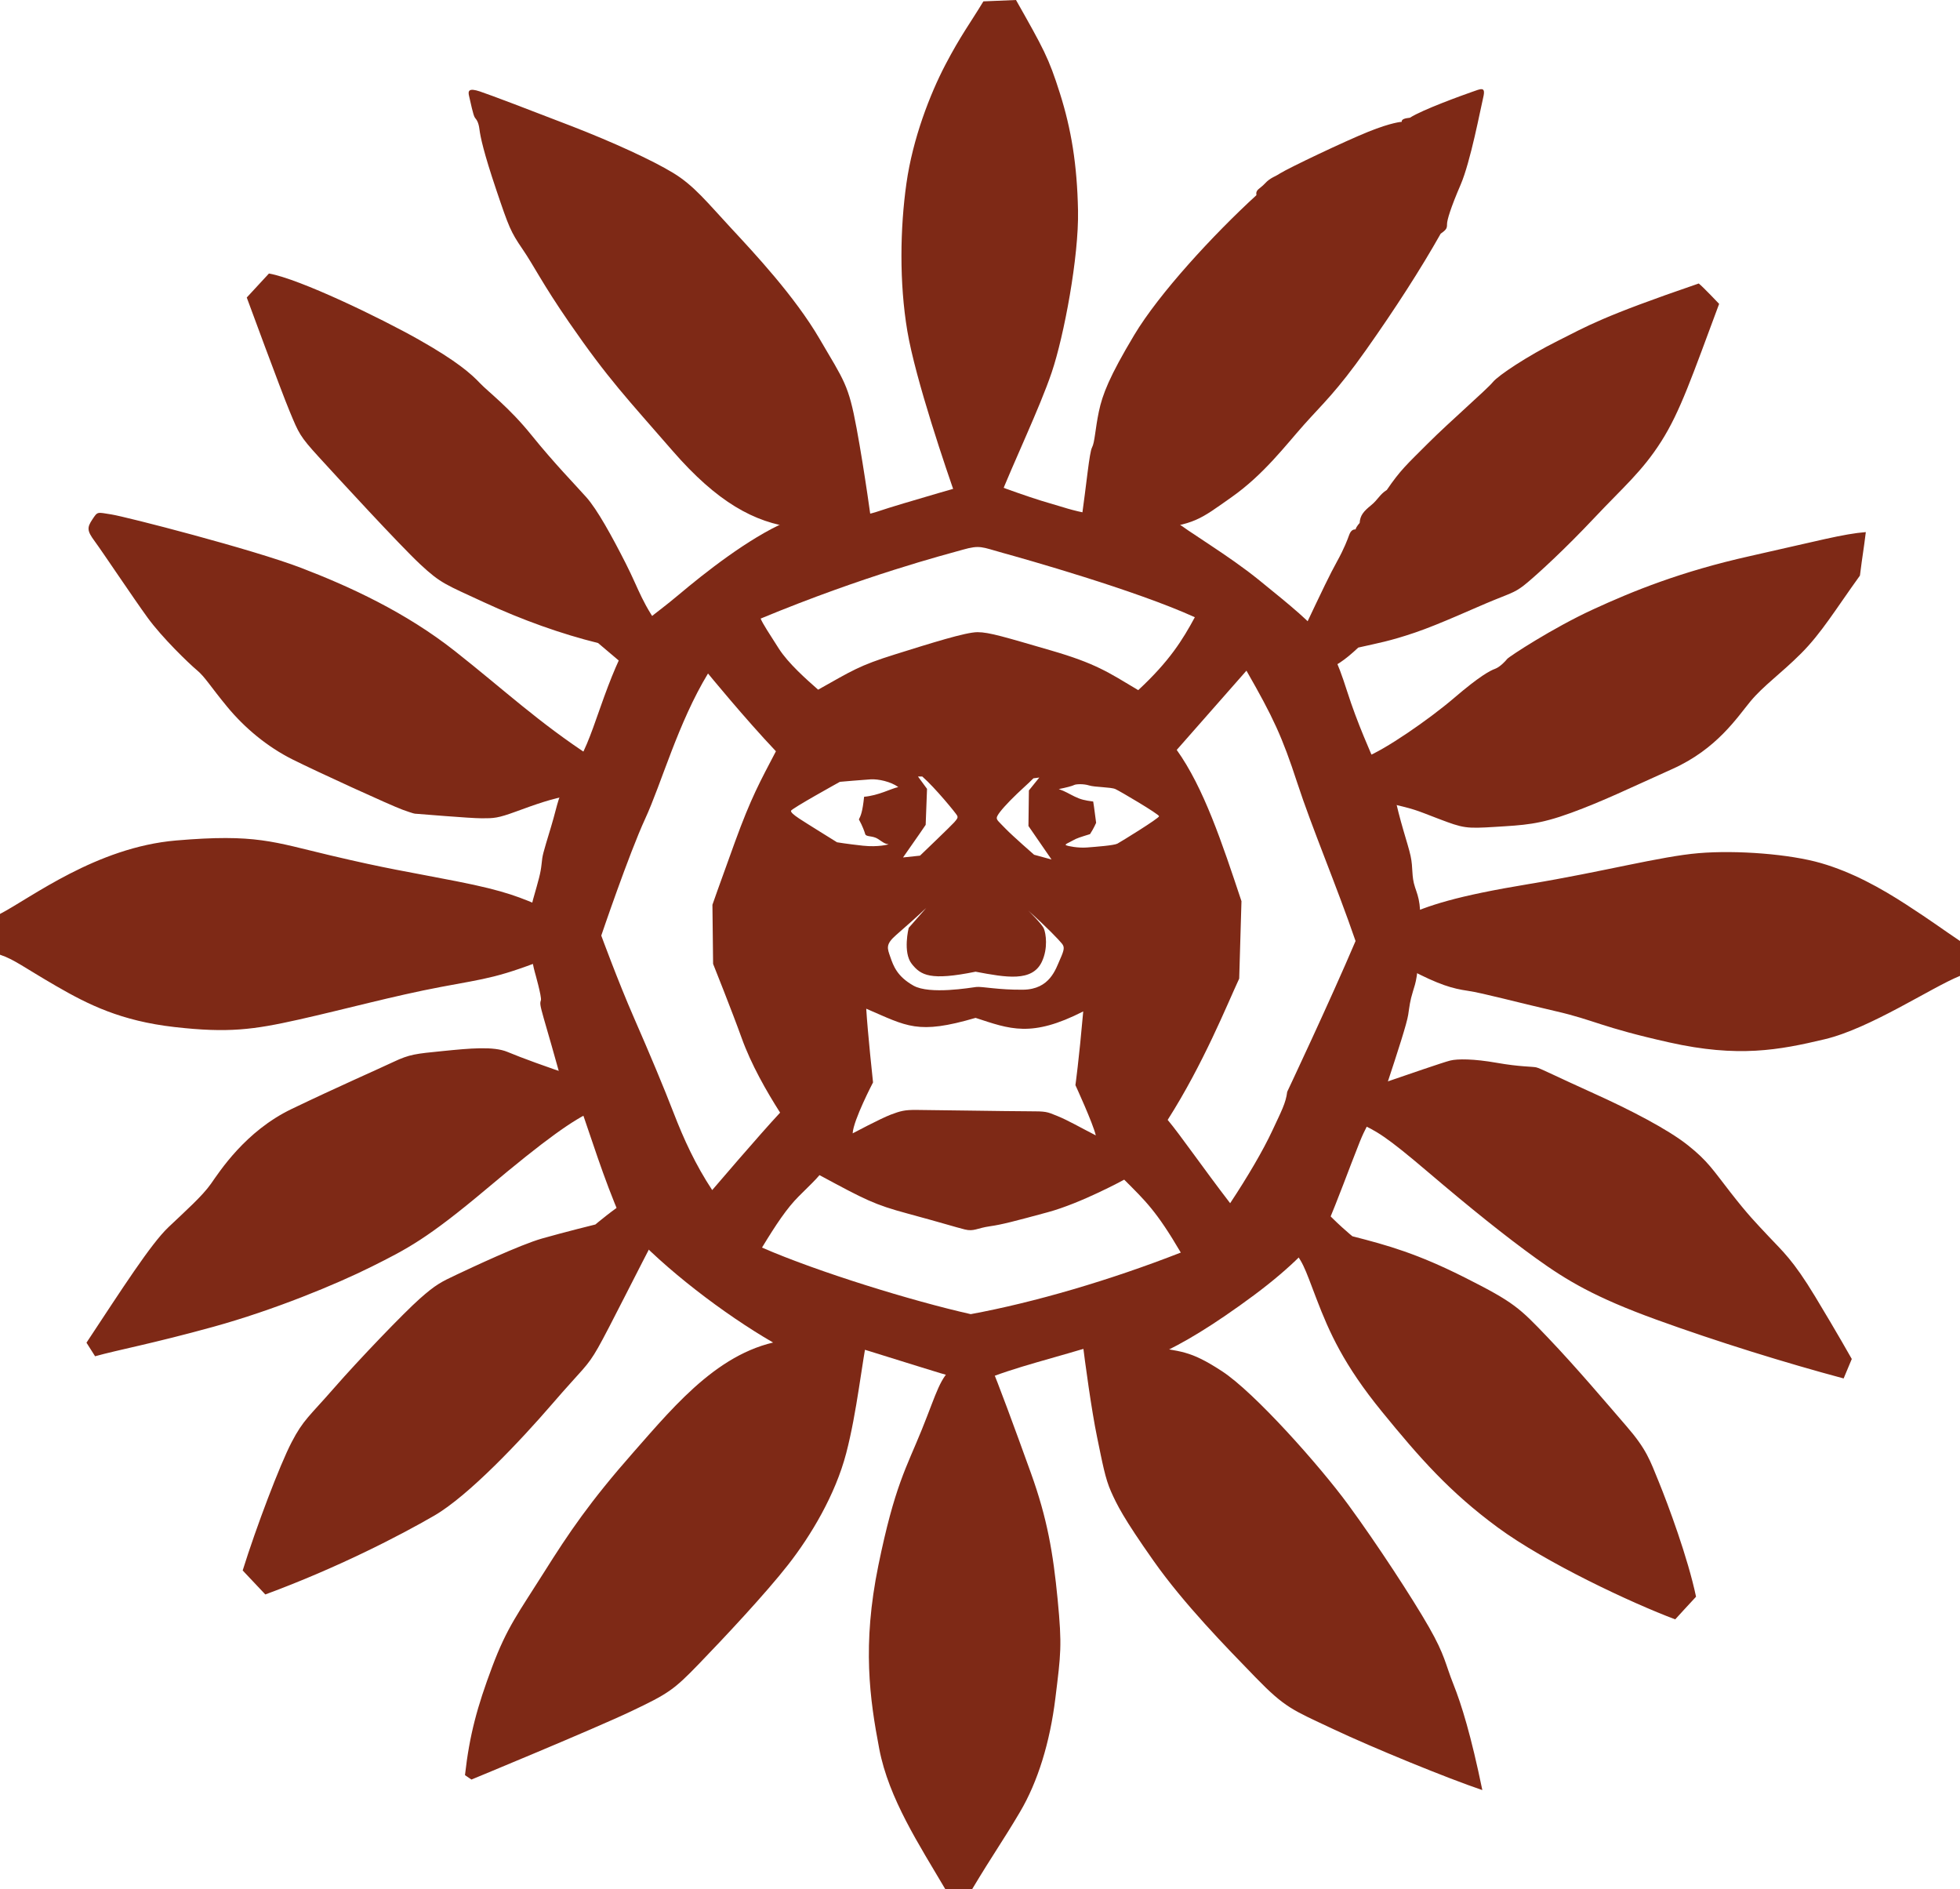
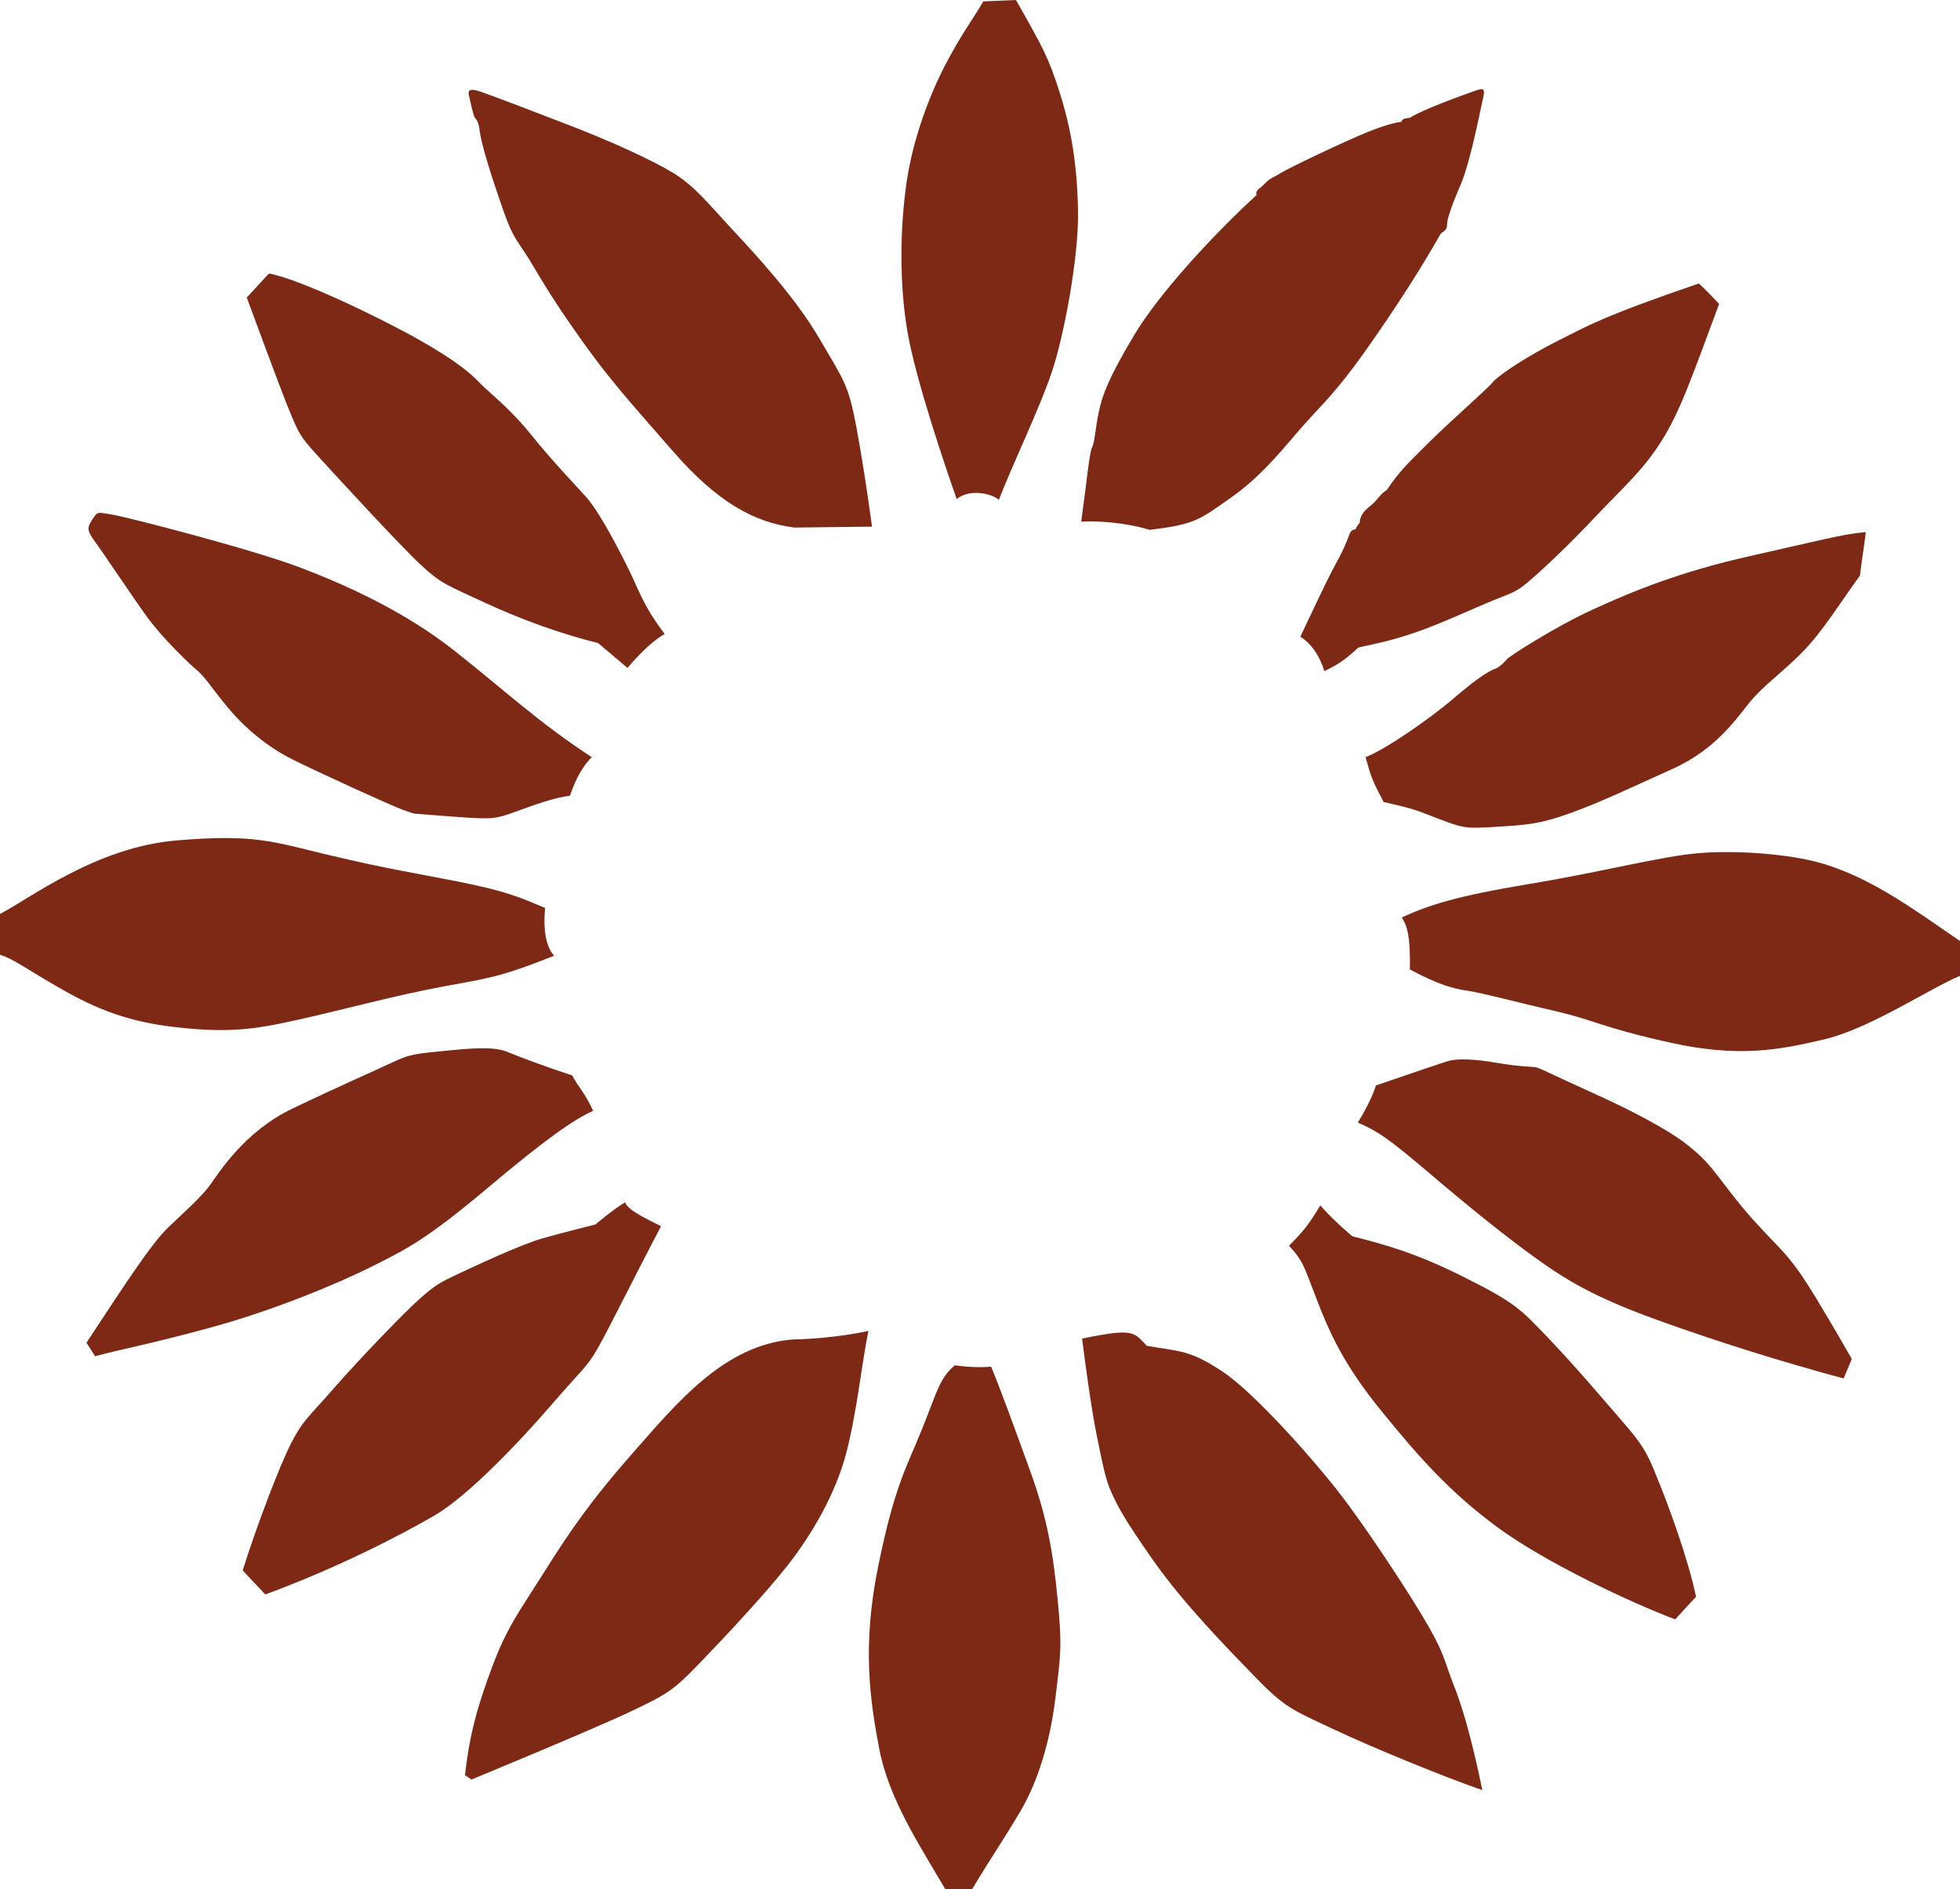
<svg xmlns="http://www.w3.org/2000/svg" viewBox="0 0 613.275 591.034">
  <path fill="#7E2916" d="M173.4 298.987c-17.637 7.013-20.825 7.013-35.487 9.775s-30.175 7.013-44.413 10.2-22.1 4.25-38.888 2.337c-16.787-1.912-26.987-7.013-37.082-12.856C7.436 302.598 4.462 300.157 0 298.67v-12.75c9.775-5.1 30.175-20.86 55.109-22.985s30.316.425 48.309 4.675 23.516 4.959 39.384 8.075c15.868 3.116 19.975 5.1 27.766 8.359-.852 8.497.991 13.031 2.832 14.943zm4.959-50.078c-5.241.709-11.05 2.834-16.859 4.959s-6.941 2.125-10.766 2.125-20.116-1.416-20.541-1.416c-.425 0-.709 0-4.25-1.275s-26.491-11.759-34.425-15.725c-7.934-3.966-15.016-9.916-20.4-16.434-5.384-6.518-6.941-9.35-9.491-11.475s-10.909-10.2-15.441-16.434-14.166-20.682-16.575-23.941c-2.409-3.259-2.409-4.25-.709-6.8 1.7-2.55 1.416-2.268 5.95-1.559 4.534.708 44.2 10.909 59.359 16.716 15.159 5.807 32.725 13.884 48.167 26.066 15.441 12.182 26.066 22.241 42.784 33.15-3.828 3.825-5.812 9.068-6.803 12.043zm17.991-39.95-9.209-7.791c-11.475-2.834-23.8-7.225-35.7-12.75-11.9-5.525-13.458-5.809-19.975-11.9-6.516-6.091-25.784-27.059-31.734-33.575-5.95-6.516-6.232-7.368-9.066-14.168-2.834-6.8-13.457-35.7-13.457-35.7l6.941-7.509c9.634 1.7 34.85 13.884 46.891 20.684s16.434 10.766 19.125 13.6c2.691 2.834 9.066 7.509 16.15 16.291 7.084 8.782 13.741 15.584 17.141 19.409 3.4 3.825 7.934 12.042 12.325 20.684 4.391 8.643 4.959 12.468 12.184 22.1-5.525 3.116-11.616 10.625-11.616 10.625zm52.275-43.918c-12.609-1.559-24.225-7.934-38.25-24.084-14.025-16.15-20.05-22.333-32.3-40.093-8.5-12.325-10.907-17.566-14.591-22.95-3.684-5.384-4.25-6.8-8.216-18.559-3.966-11.759-4.958-16.575-5.241-18.841-.282-2.267-.85-2.975-1.417-3.684-.566-.709-1.416-5.1-1.841-6.8-.425-1.7 0-2.55 3.4-1.416s15.3 5.666 28.475 10.766 25.5 10.766 32.016 14.734 10.625 9.209 17.991 17.141 19.975 21.391 27.766 34.709 9.066 14.309 11.616 28.05c2.55 13.741 4.816 30.741 4.816 30.741l-24.224.286zm50.716-8.925c-3.116-8.784-12.891-37.4-15.441-52.559-2.55-15.159-2.266-32.157-.284-46.182 1.982-14.025 7.366-27.907 12.184-37.116S303.591 7.225 307.7.425L317.9 0c8.641 15.3 10.198 17.993 13.74 29.184 3.543 11.191 5.386 22.241 5.668 36.691s-4.393 39.241-8.218 50.575c-3.825 11.333-12.039 28.333-16.573 39.95-1.558-1.7-8.783-3.825-13.176-.284zM338.3 163.2c1.7-12.042 2.55-21.675 3.4-23.234.85-1.559.991-5.809 2.125-11.191s3.257-10.907 11.05-23.941c7.793-13.034 24.791-31.45 38.25-43.775-.282-1.841.993-1.841 2.692-3.684 1.7-1.843 3.26-2.125 4.676-3.116 2.975-1.841 20.259-10.059 27.625-13.034s10.481-3.116 10.481-3.116c-.141-.85 1.135-1.134 2.551-1.275 3.966-2.55 16.576-7.084 19.408-8.075s4.392-1.841 3.541 1.7c-.85 3.541-3.964 20.116-7.082 27.341-3.117 7.225-4.25 11.05-4.25 12.325s-.143 1.7-1.983 2.975c-6.234 11.05-14.166 23.375-23.375 36.409-9.209 13.034-13.602 16.859-19.409 23.375-5.807 6.516-12.607 15.584-22.666 22.666-10.059 7.083-11.332 8.5-25.642 10.2-8.358-2.55-17.851-2.834-21.392-2.55zm68.566 35.984c7.366-15.584 9.209-19.407 11.475-23.516 2.267-4.109 3.259-6.8 3.825-8.359.566-1.559 1.418-1.7 1.984-1.7.282-.991 1.274-1.984 1.274-1.984.142-2.409 1.275-3.684 3.541-5.525 2.267-1.841 2.693-3.4 4.959-4.816 4.25-6.234 6.232-7.934 12.892-14.591 6.658-6.657 18.559-17 20.259-19.125s10.907-8.216 20.257-12.891c9.351-4.675 13.602-7.509 44.202-17.991 1.416 1.134 6.375 6.375 6.375 6.375-8.5 22.809-12.185 33.716-18.134 43.066-5.95 9.35-11.758 14.166-20.967 23.941s-17.282 17.141-20.824 20.116c-3.543 2.975-4.534 3.116-10.484 5.525-5.95 2.409-16.857 7.509-24.791 10.2-7.934 2.691-11.475 3.259-17.709 4.675-4.534 4.25-6.8 5.525-10.625 7.366-1.275-4.25-3.684-8.359-7.509-10.766zm20.4 37.682c5.81-2.125 19.833-11.759 27.767-18.559 7.934-6.8 11.191-8.5 12.75-9.066 1.559-.566 3.257-2.409 3.825-3.116.567-.707 14.166-9.634 26.774-15.441 12.609-5.808 27.625-11.9 49.159-16.716s29.183-6.941 36.267-7.509c-.708 5.809-.991 6.8-1.842 13.6-7.649 10.625-12.041 17.991-18.416 24.366s-11.761 10.059-15.868 15.016c-4.106 4.958-10.483 14.875-24.365 21.109-13.883 6.234-21.674 10.059-31.732 13.741-10.06 3.682-14.732 3.825-23.8 4.391-9.068.566-9.917.425-17.709-2.55-7.793-2.975-6.799-2.834-17.142-5.241-3.543-6.657-3.827-7.507-5.668-14.025zm11.334 50.15c8.359-3.825 16.859-6.659 39.95-10.484s41.084-8.643 52.984-9.634c11.899-.991 28.473.284 38.248 3.116 9.775 2.833 18.7 7.792 26.775 13.034 8.074 5.243 10.626 7.225 16.718 11.334v10.909c-9.068 3.682-28.049 16.432-42.357 19.832-14.31 3.4-27.063 5.808-48.595.991-21.532-4.815-23.232-6.939-35.558-9.773-12.324-2.833-22.667-5.666-27.483-6.375-4.816-.708-8.923-1.843-18.132-6.659.141-9.491-.566-13.316-2.55-16.291zm-8.075 52.559c10.341-3.541 20.968-7.224 23.233-7.791 2.267-.568 7.366-.568 14.591.707 7.226 1.274 11.051 1.136 12.325 1.418 1.275.282 6.234 2.834 17.851 8.074 11.615 5.241 23.373 11.331 29.606 16.29 6.234 4.959 7.793 7.649 13.318 14.733 5.524 7.084 7.791 9.351 12.041 13.884 4.25 4.534 7.509 7.226 14.45 18.7 6.941 11.476 11.475 19.55 11.475 19.55l-2.55 6.092c-17.991-4.816-39.525-11.476-58.65-18.416-19.125-6.941-27.907-12.185-37.541-19.125-9.634-6.941-20.401-15.583-33.718-26.916-13.316-11.334-16.293-13.034-22.1-15.584 4.394-7.084 5.669-11.616 5.669-11.616zM413.1 377.116c4.959 5.525 10.06 9.634 10.06 9.634 11.05 2.832 20.257 5.382 35.416 13.032s16.857 9.35 25.782 18.7 18.134 20.261 24.509 27.626c6.375 7.366 7.366 10.622 10.2 17.564 2.834 6.943 9.067 23.659 11.617 35.844-2.125 2.266-6.518 7.083-6.518 7.083-13.6-5.1-40.518-17.708-55.534-28.759-15.016-11.05-24.366-21.677-36.266-36.268-11.9-14.591-16.434-24.787-20.4-35.131-3.966-10.343-4.25-12.042-8.641-16.718 4.959-5.098 6.091-6.516 9.775-12.607zm-54.259 43.916c10.767 1.843 13.316 1.275 23.517 7.934 10.2 6.659 30.6 29.611 39.524 41.793 8.926 12.183 20.118 29.325 25.218 38.25 5.101 8.925 5.101 11.476 7.65 17.851s5.525 16.005 9.066 33.147c-10.909-3.682-34.142-13.175-46.75-19.125-12.609-5.949-14.875-6.518-24.226-16.149-9.35-9.633-22.384-22.948-31.875-36.407s-11.473-17.569-13.315-21.677-2.693-8.922-4.394-17.14c-1.699-8.218-3.684-22.668-4.675-30.742 16.435-3.401 16.151-1.987 20.26 2.265zm-48.734 6.518c1.983 4.532 7.367 19.125 12.468 33.291 5.1 14.166 6.939 24.933 8.357 39.525 1.417 14.593.992 17.002-.708 30.884-1.699 13.882-5.524 26.207-11.05 35.558-5.524 9.35-8.218 12.895-15.016 24.227h-8.359c-8.075-13.743-17.708-28.334-20.684-43.918s-5.384-32.442-.284-57.375c5.1-24.933 8.784-30.6 13.6-42.5s5.525-16.148 10.341-20.116c4.253.565 7.792.708 11.335.424zm-38.391-11.193c-2.125 10.343-3.542 25.22-6.941 38.251-3.4 13.032-11.05 25.784-18.134 34.851s-19.975 22.806-27.909 31.023c-7.934 8.218-9.634 9.35-21.25 14.875-11.616 5.524-49.972 21.354-49.972 21.354l-2.021-1.379c1.416-12.607 3.825-21.39 8.5-33.857 4.675-12.468 8.216-16.86 16.15-29.468 7.934-12.606 14.45-22.24 28.05-37.682s28.334-33.434 49.584-35.275c13.743-.283 23.943-2.693 23.943-2.693zm-64.884-32.723c-7.509 14.166-16.15 31.732-19.691 37.966-3.541 6.234-4.675 6.377-14.45 17.709-9.775 11.332-26.067 28.618-36.833 34.851s-30.175 16.289-52.841 24.648l-7.084-7.508c4.25-13.6 11.618-33.011 15.3-40.093 3.682-7.082 5.525-8.075 13.316-17s21.818-23.516 26.777-27.907c4.958-4.391 6.659-5.242 11.475-7.509 4.816-2.266 19.834-9.349 26.775-11.332 6.941-1.984 16.716-4.393 16.716-4.393s6.234-5.241 9.35-6.941c.567 2.691 9.065 6.235 11.19 7.509zm-21.248-36.125c-6.234 2.834-14.591 8.645-33.291 24.368-18.7 15.723-24.934 18.839-35.984 24.364-11.05 5.525-30.6 13.599-49.584 18.841-18.984 5.243-29.891 7.226-36.975 9.209l-2.691-4.25c11.05-16.716 20.118-30.884 25.643-36.125s10.625-9.774 13.316-13.6c2.691-3.825 10.766-16.435 25.216-23.375 14.45-6.941 26.775-12.327 31.875-14.734s6.941-2.55 15.441-3.399c8.5-.851 15.866-1.558 20.259.283 4.393 1.842 12.184 4.674 20.259 7.366 1.839 3.684 3.823 5.104 6.516 11.052z" />
-   <path fill="#7E2916" d="M442.744 277.525c-1.169-3.507-.531-5.845-1.382-9.775-.85-3.93-3.399-10.732-5.313-20.294 0 0-1.807-2.763-4.462-5.632-2.87-6.8-6.801-15.3-10.095-25.607-3.295-10.307-4.782-12.538-7.862-16.895-3.081-4.357-9.458-9.563-19.551-17.745s-21.569-14.663-27.731-19.55c-24.863.425-30.282-2.444-37.825-4.569s-20.933-7.225-20.933-7.225-26.457 7.544-32.619 9.669-11.157 1.595-12.645.107c-1.488-1.488-4.782-1.807-16.47 3.294s-25.395 15.938-33.47 22.737c-8.075 6.8-12.22 8.82-15.3 13.92-3.081 5.1-5.845 11.688-9.245 21.357s-4.782 13.707-9.138 20.825c-4.355 7.118-3.932 8.712-6.27 16.469-2.744 9.104-2.657 8.713-2.975 11.688-.318 2.975-.85 4.675-2.657 11.05-1.807 6.375-1.063 17 .532 22.738 0 0 2.232 7.862 1.913 8.819s-.32 1.382.85 5.524c1.169 4.144 2.975 9.988 7.544 26.883l3.932.957c2.87 7.97 7.438 22.845 12.645 34.638 0 0 2.232 3.507 4.463 5.737 12.219 12.75 31.344 26.882 45.9 34.85l21.782-.532s8.82 2.657 20.613 6.375c11.792 3.719 14.132 4.25 19.87 4.782 10.837-4.569 22.42-7.013 39.313-12.325 0 0 3.399 2.445 12.325 5.845 9.032-4.037 16.574-8.074 29.432-17.212s20.295-16.15 26.987-24.438c3.933-9.138 7.12-18.17 10.52-26.67 3.4-8.5 5.313-8.287 8.607-18.275 3.295-9.987 6.163-18.807 6.588-21.569.425-2.762.532-4.25 1.487-7.332s1.487-4.25 2.125-15.832-.317-13.28-1.485-16.787zm-141.56-105.541c5.525-1.559 5.948-.85 12.607.991 6.659 1.841 41.368 11.616 60.068 20.116-3.825 7.083-7.935 13.741-17.709 22.809-9.491-5.666-13.314-8.359-27.482-12.466-14.168-4.107-19.125-5.667-22.809-5.667-3.685 0-14.451 3.4-25.784 6.941-11.334 3.541-13.459 5.1-24.084 11.05-3.541-3.116-9.35-8.216-12.325-12.891-2.975-4.675-4.959-7.65-5.666-9.35 32.441-13.458 57.659-19.974 63.184-21.533zm-13.955 70.936h1.347c4.109 3.612 10.555 11.514 10.909 12.221.354.707-.072 1.134-.922 2.125s-10.696 10.413-10.696 10.413l-5.313.566c4.109-5.809 7.084-10.2 7.084-10.2l.425-11.263-2.834-3.862zm2.621 41.087-5.525 6.27s-1.913 7.65.957 11.262c2.87 3.613 5.845 5.313 19.975 2.445 9.563 1.807 17.7 3.27 20.72-3.082 2.02-4.25 1.275-8.926.638-10.413s-4.888-5.632-4.888-5.632c5.845 5.208 9.67 9.245 10.52 10.307.851 1.063.851 1.807-.532 4.888-1.382 3.081-3.188 9.457-11.582 9.563-7.762.099-12.856-1.063-14.662-.851-1.806.213-14.557 2.445-19.657-.424-5.1-2.87-6.27-6.163-7.225-8.926-.955-2.762-1.595-3.932 1.807-6.907 3.4-2.975 5.949-5.207 9.454-8.5zm39.171-15.123-5.455-1.487s-6.656-5.809-8.924-8.146-2.694-2.62-2.764-3.329c-.07-.709 1.487-2.691 4.25-5.525 2.762-2.834 5.74-5.352 7.227-6.909l1.841-.245-3.259 4.038-.141 11.12 7.225 10.483zm-58.649-19.621c-.497 4.816-1.063 5.95-1.629 7.083 1.204 2.197 1.7 3.684 1.984 4.604.284.919 2.338.425 3.966 1.487s1.984 1.487 3.364 1.7c0 0-3.188.957-8.075.425-4.887-.532-8.075-1.063-8.075-1.063s-9.952-6.163-11.864-7.438c-1.913-1.275-2.586-1.965-2.55-2.409.051-.636 15.3-9.066 15.3-9.066s7.223-.637 9.632-.778c2.409-.141 6.306.708 8.643 2.409-2.481.567-6.093 2.62-10.696 3.046zm2.797 89.357s-1.7-15.726-2.125-23.058c12.857 5.525 16.045 8.183 34.212 2.869 10.732 3.508 17.425 6.271 33.683-2.02-1.383 15.62-2.445 23.058-2.445 23.058s5.525 12.007 6.375 15.725c-4.994-2.55-8.606-4.675-12.007-6.057-3.399-1.382-3.399-1.487-9.138-1.487-5.737 0-31.875-.426-35.274-.426-3.4 0-4.675.32-7.757 1.488s-11.9 5.845-11.9 5.845c.214-4.145 6.376-15.937 6.376-15.937zm66.902-73.492c-2.763.213-5.951-.425-6.518-.708-.566-.284.923-.781 2.127-1.488 1.203-.707 2.407-1.063 5.382-1.984 1.205-1.841 1.912-3.541 1.912-3.541-.565-4.604-.919-6.659-.919-6.659-2.693-.354-3.896-.637-5.81-1.559-1.912-.921-2.764-1.559-4.959-2.337 2.197-.425 4.323-.991 4.818-1.275.494-.284 2.905-.425 4.675.141s6.8.497 8.216 1.134c1.416.637 13.67 7.861 13.67 8.5s-11.97 8.003-13.032 8.571-6.799.993-9.562 1.205zM210.8 348.218c-3.116-8.075-7.509-18.558-12.466-29.892s-10.2-25.641-10.2-25.641 8.641-25.5 13.741-36.55c5.1-11.05 10.271-29.966 19.657-45.441 0 0 11.475 14.025 21.25 24.332-4.995 9.563-7.757 14.45-12.857 28.475-5.1 14.025-7.012 19.55-7.012 19.55l.212 18.487s5.95 14.875 8.925 23.163c2.975 8.287 7.792 16.719 12.042 23.376-6.234 6.657-21.25 24.226-21.25 24.226-5.242-7.935-8.926-16.01-12.042-24.085zm92.934 62.898c-18.275-4.107-47.743-13.175-65.31-20.825 4.391-7.225 7.792-12.323 11.475-16.007 3.684-3.685 4.959-4.818 6.516-6.659 14.45 7.791 17.141 9.207 27.625 12.041s15.017 4.254 17.85 4.961c2.834.707 3.825-.425 7.792-.993 3.966-.567 7.651-1.561 18.134-4.393 10.481-2.832 23.94-10.2 23.94-10.2 6.659 6.659 10.06 9.775 17.709 22.809-22.097 8.641-45.756 15.583-65.731 19.266zm99.025-69.555c-.425 3.541-1.841 6.093-4.675 12.184-2.834 6.092-7.65 14.31-13.175 22.666-8.5-11.05-15.726-21.535-19.55-26.067 11.19-17.566 18.557-35.983 22.382-44.2.425-14.309.709-24.225.709-24.225-6.091-18.275-11.756-35.416-20.258-47.316l21.816-24.791c8.359 14.591 11.191 20.682 15.866 34.991 4.675 14.309 12.183 31.875 18.275 49.584-8.074 18.98-21.39 47.174-21.39 47.174z" />
</svg>